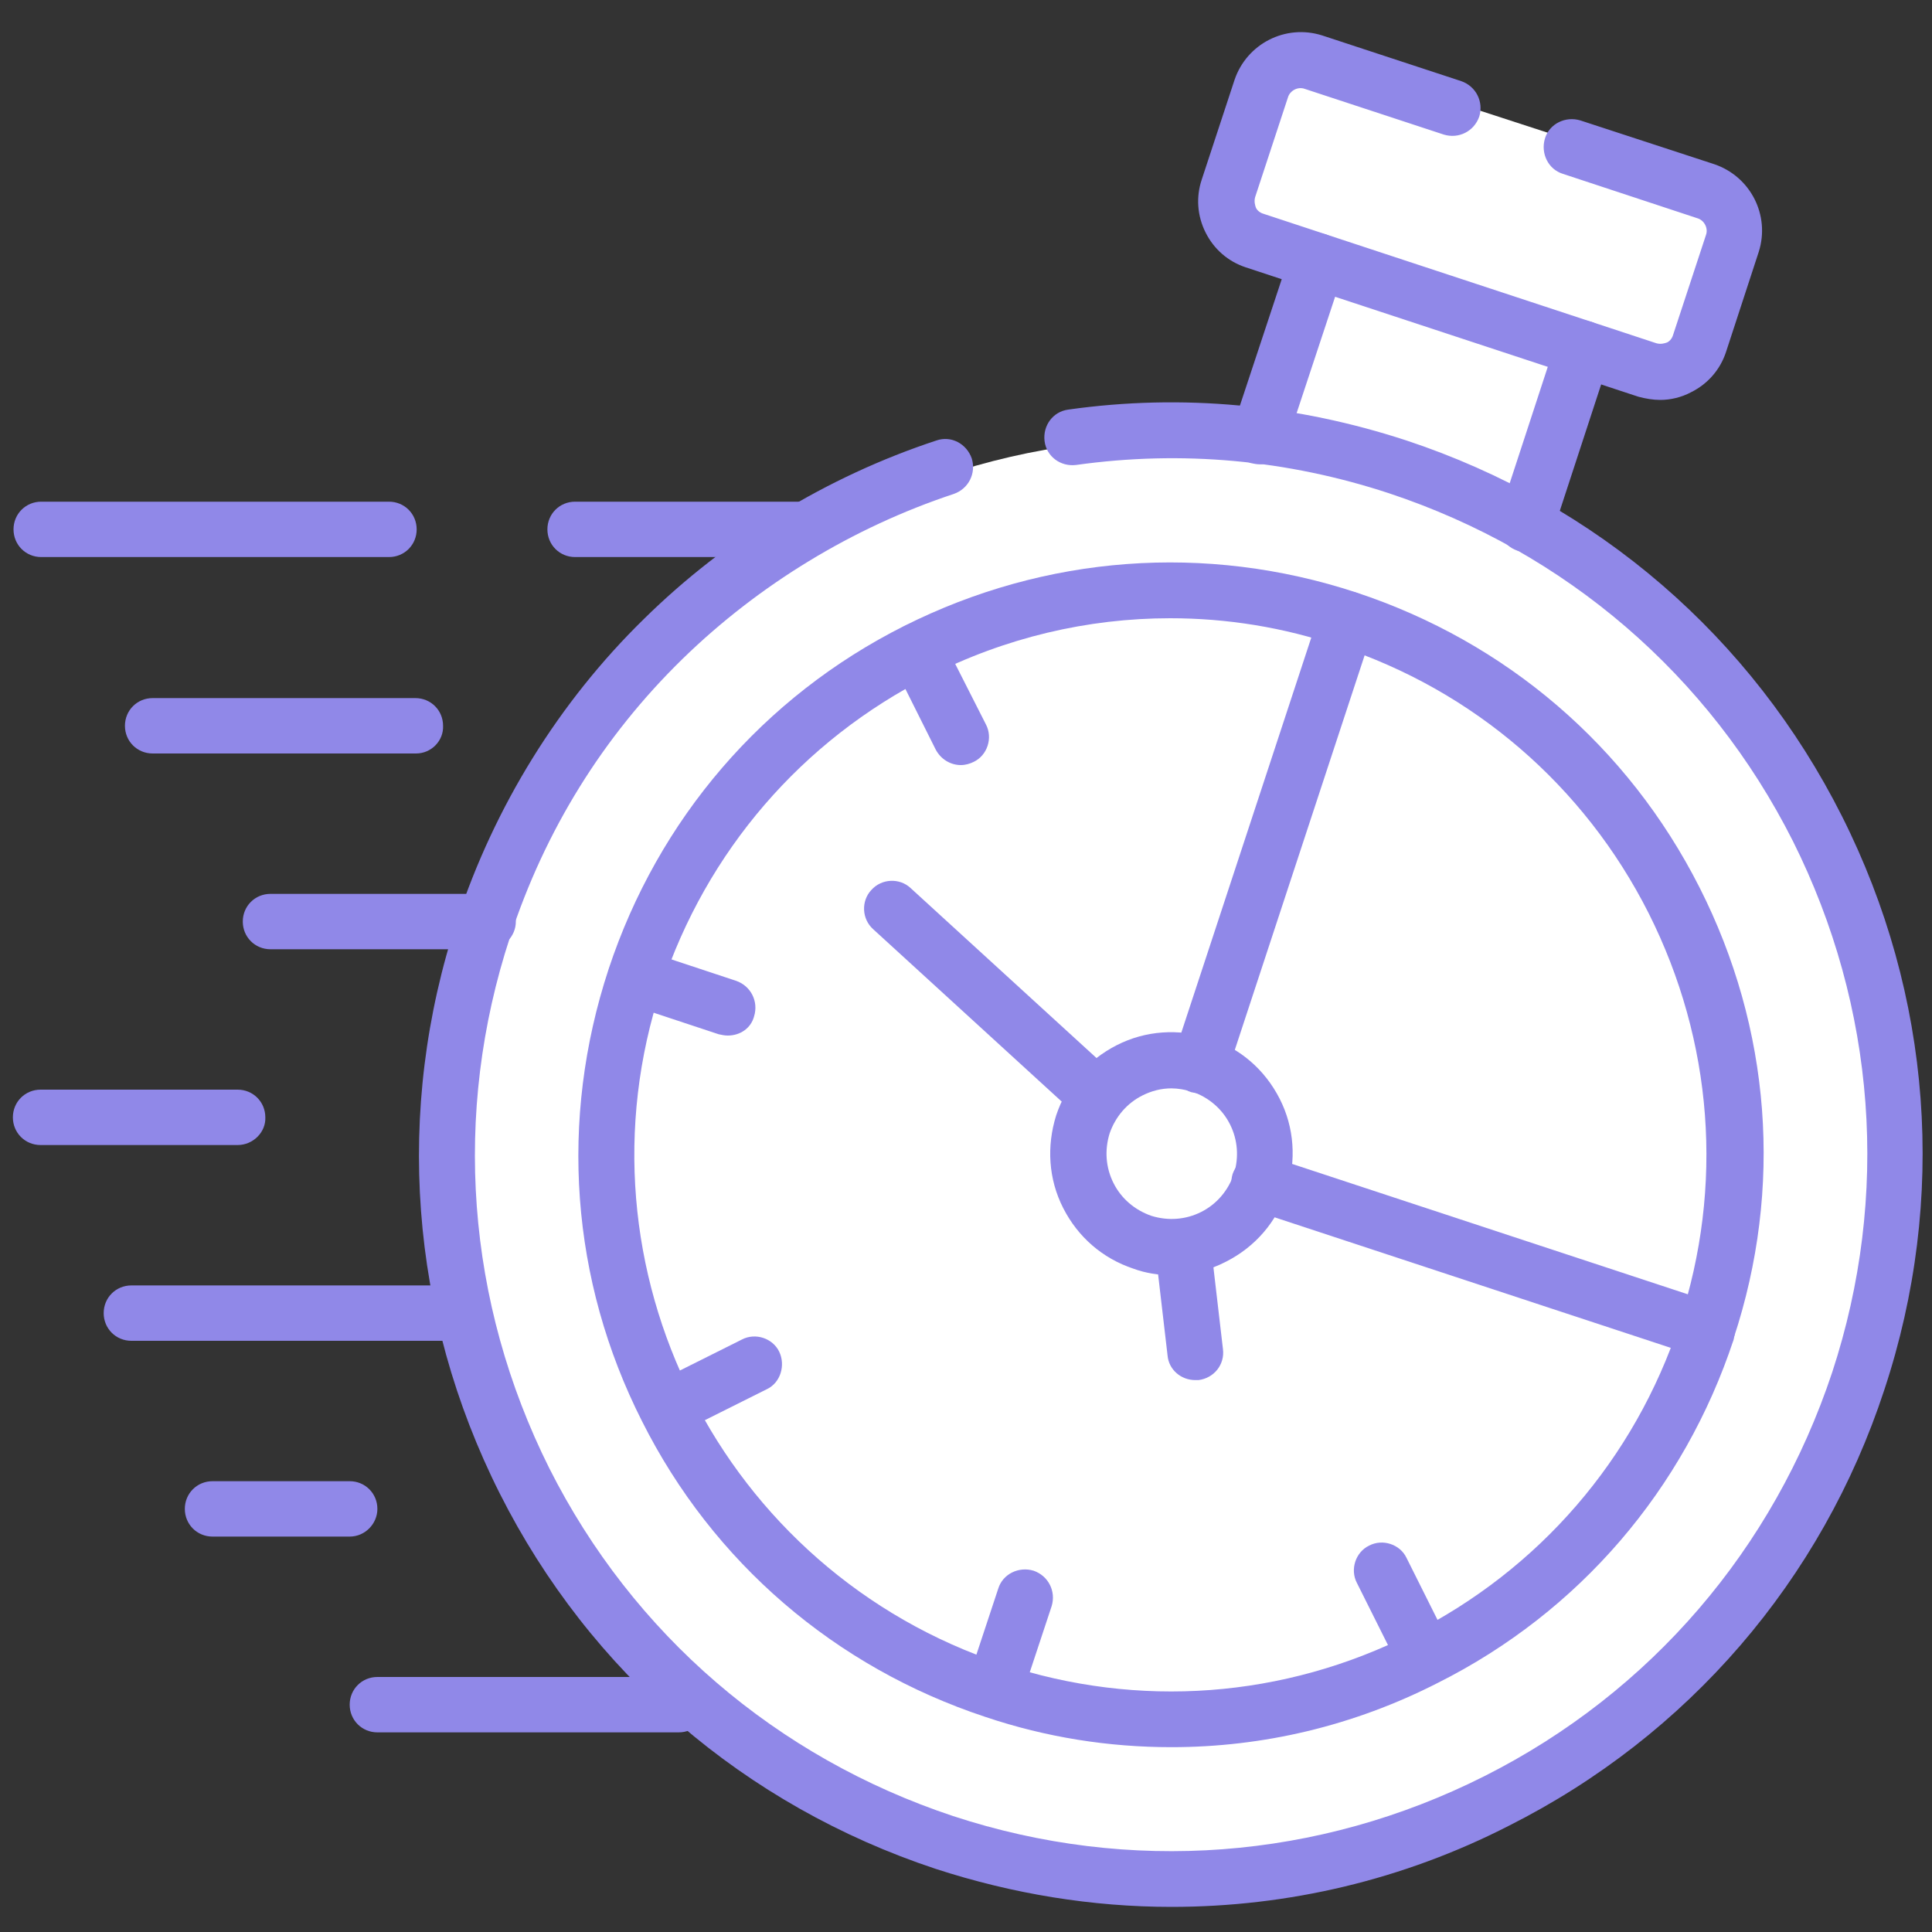
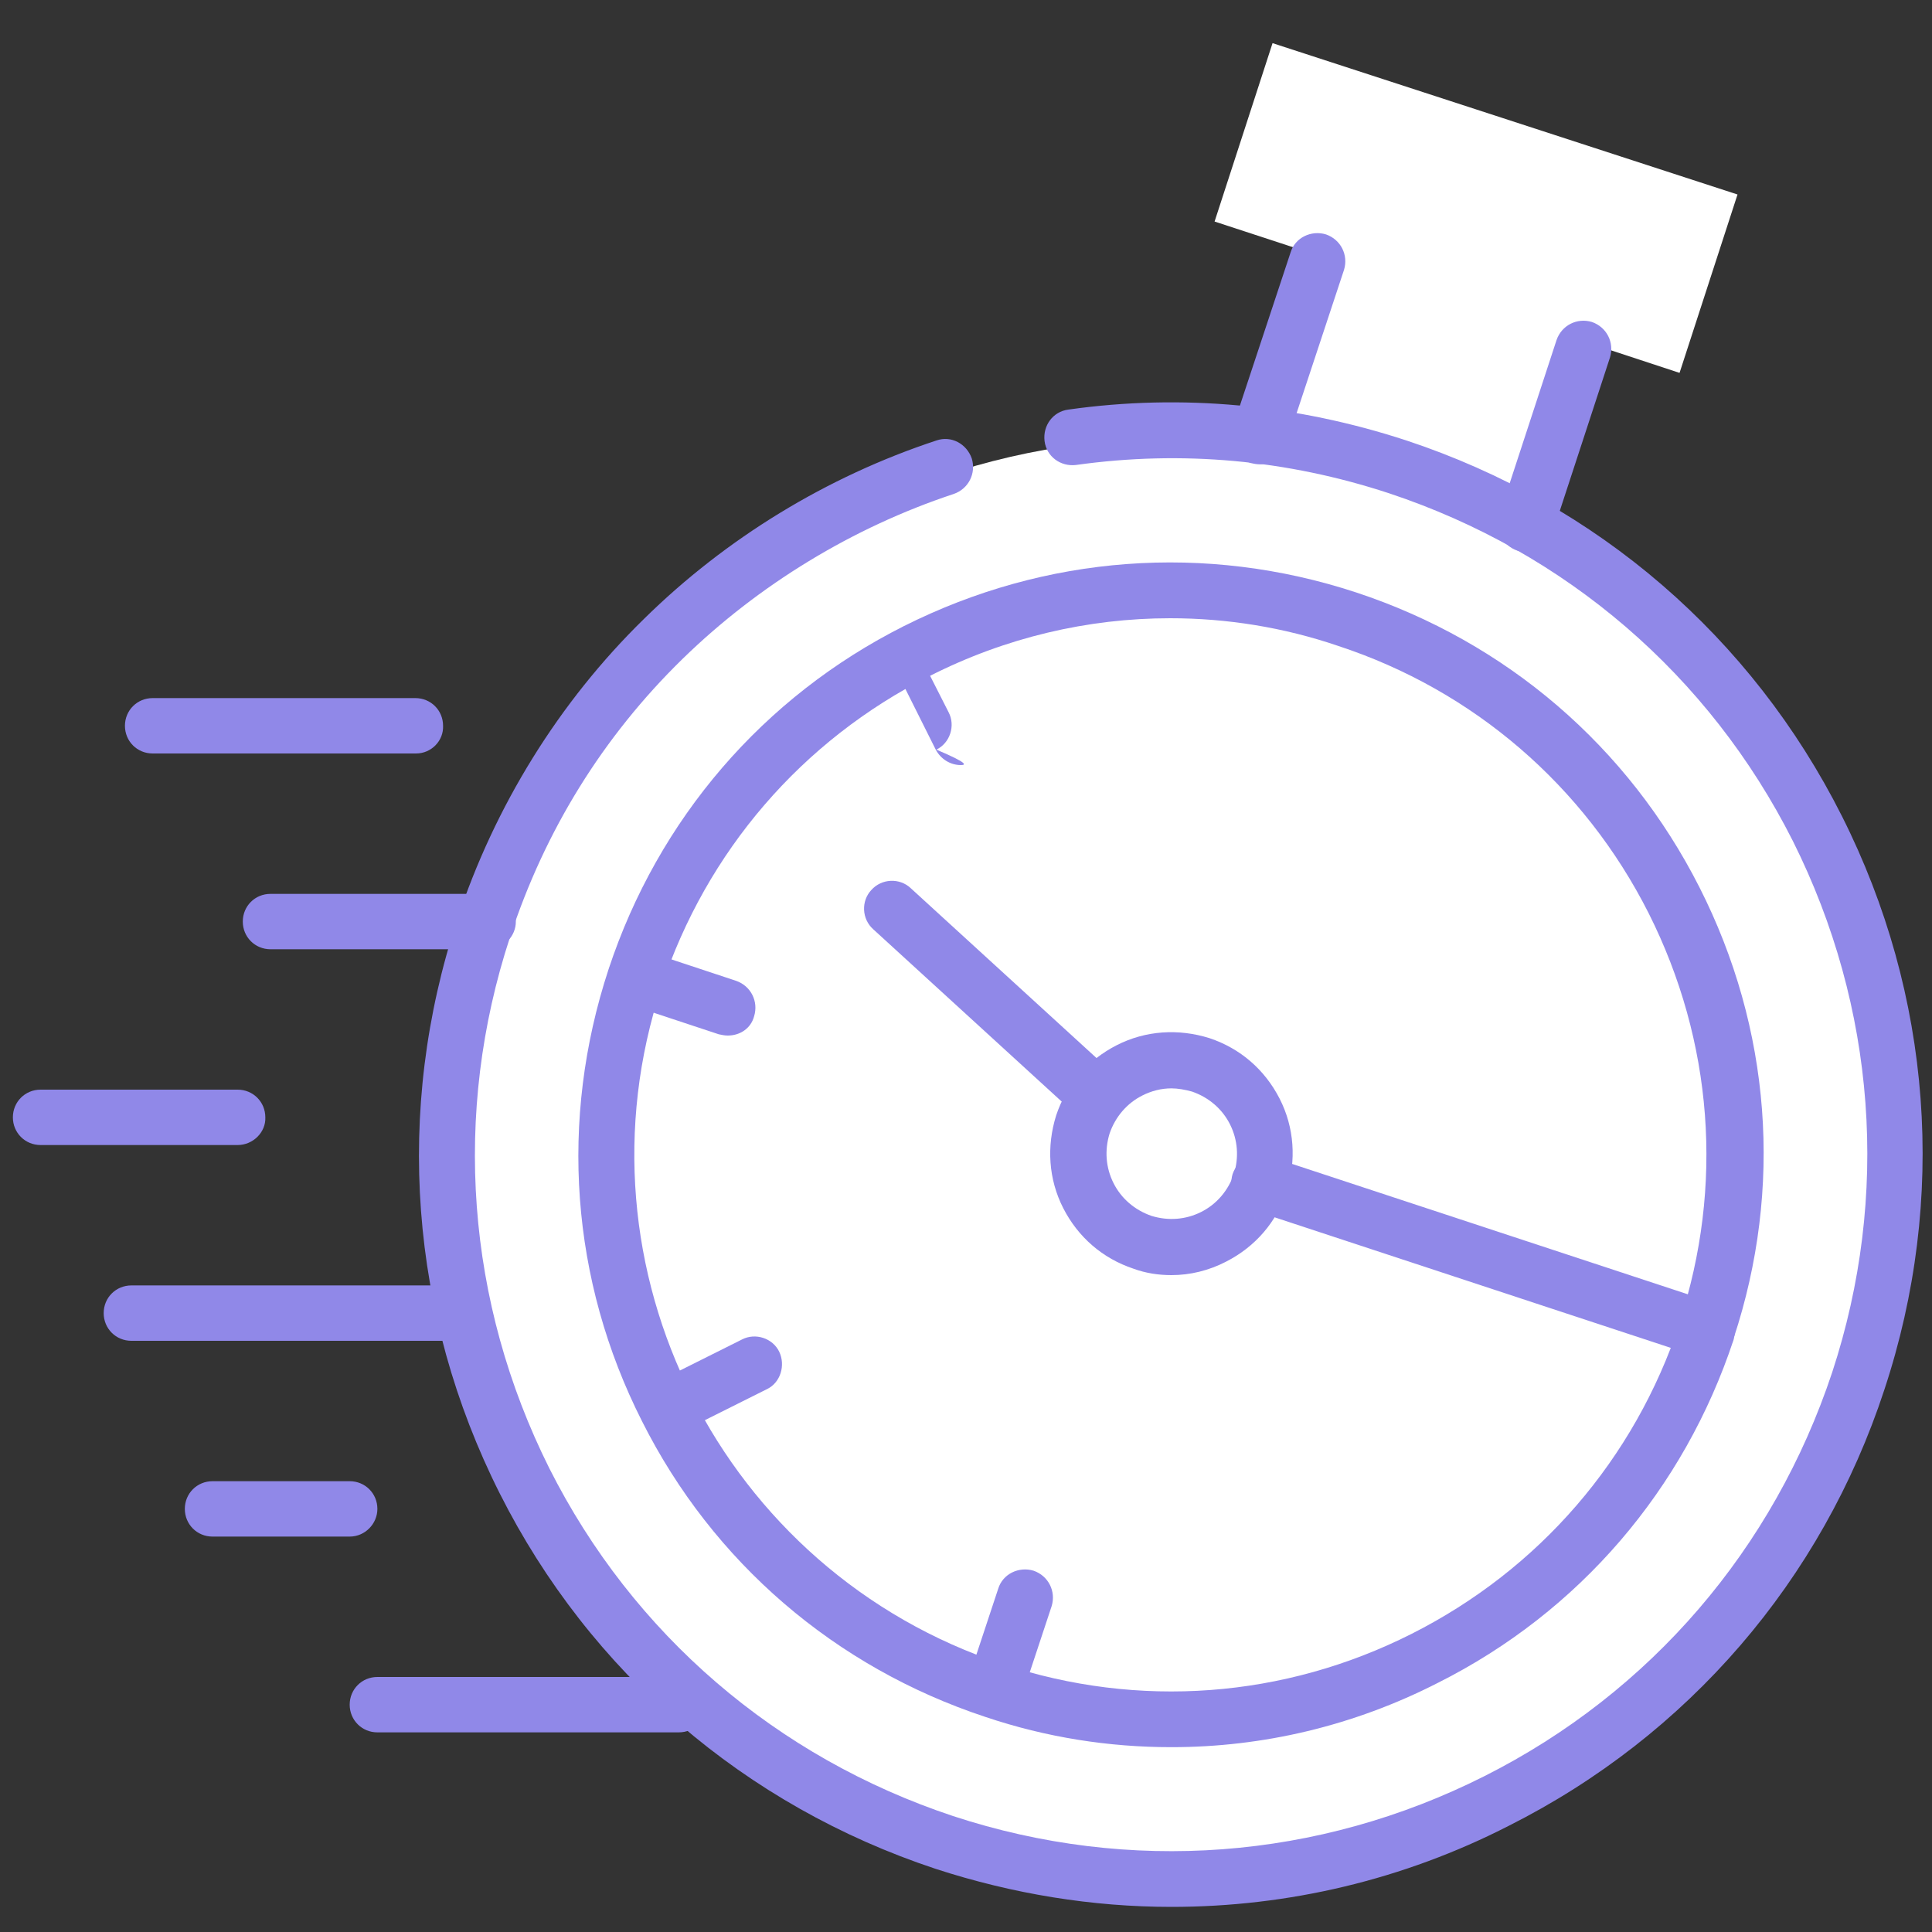
<svg xmlns="http://www.w3.org/2000/svg" version="1.1" id="Layer_1" x="0px" y="0px" viewBox="0 0 300 300" style="enable-background:new 0 0 300 300;" xml:space="preserve">
  <rect x="0" y="0" width="300" height="300" fill="#333333" stroke="none" />
  <style type="text/css">
	.st0{fill:#FFFFFF;}
	.st1{fill:#9088E8;}
</style>
  <path class="st0" d="M235.5,81.7l10.1-28.8l15.2,5l9-27.7L197.6,6.7l-9,27.7l17.1,5.6l-10.2,28.9c-4.4-0.5-8.9-0.8-13.5-0.8  c-61.5,0-111.3,49.8-111.3,111.3S120.5,290.6,182,290.6s111.3-49.8,111.3-111.3C293.3,137.2,269.9,100.6,235.5,81.7z" />
  <g>
    <path class="st1" d="M154.5,266.6c-0.4,0-0.9-0.1-1.4-0.2c-2.3-0.8-3.5-3.2-2.8-5.5l4.7-14.2c0.7-2.3,3.2-3.5,5.5-2.8   c2.3,0.8,3.5,3.2,2.8,5.5l-4.7,14.2C158.1,265.4,156.4,266.6,154.5,266.6" />
    <path class="st1" d="M113,160.8c-0.5,0-0.9-0.1-1.4-0.2l-14.2-4.7c-2.3-0.8-3.5-3.2-2.8-5.5s3.2-3.5,5.5-2.8l14.2,4.7   c2.3,0.8,3.5,3.2,2.8,5.5C116.6,159.7,114.9,160.8,113,160.8" />
-     <path class="st1" d="M149.2,118.8c-1.6,0-3.1-0.9-3.9-2.4l-6.7-13.4c-1.1-2.1-0.2-4.8,1.9-5.8c2.1-1.1,4.8-0.2,5.8,1.9l6.8,13.4   c1.1,2.1,0.2,4.8-1.9,5.8C150.6,118.6,149.9,118.8,149.2,118.8" />
-     <path class="st1" d="M221.3,261.6c-1.6,0-3.1-0.9-3.9-2.4l-6.7-13.4c-1.1-2.1-0.2-4.8,1.9-5.8c2.1-1.1,4.8-0.2,5.8,1.9l6.7,13.4   c1.1,2.1,0.2,4.8-1.9,5.8C222.6,261.4,221.9,261.6,221.3,261.6" />
+     <path class="st1" d="M149.2,118.8c-1.6,0-3.1-0.9-3.9-2.4l-6.7-13.4c-1.1-2.1-0.2-4.8,1.9-5.8l6.8,13.4   c1.1,2.1,0.2,4.8-1.9,5.8C150.6,118.6,149.9,118.8,149.2,118.8" />
    <path class="st1" d="M103.8,222.9c-1.6,0-3.1-0.9-3.9-2.4c-1.1-2.1-0.2-4.8,1.9-5.8l13.4-6.7c2.1-1.1,4.8-0.2,5.8,1.9   s0.2,4.8-1.9,5.8l-13.4,6.7C105.1,222.7,104.5,222.9,103.8,222.9" />
    <path class="st1" d="M181.9,296.1c-12.3,0-24.6-2-36.6-5.9c-29.6-9.8-53.7-30.5-67.7-58.3s-16.4-59.5-6.6-89.1   c5.8-17.6,15.8-33.8,29-46.7c12.7-12.5,28.4-22.1,45.4-27.7c2.3-0.8,4.7,0.5,5.5,2.8c0.7,2.3-0.5,4.7-2.8,5.5   c-15.7,5.2-30.3,14.1-42.1,25.6c-12.4,12.1-21.4,26.7-26.8,43.2c-9,27.4-6.8,56.7,6.1,82.5c13,25.8,35.3,44.9,62.7,54   c27.4,9,56.7,6.8,82.5-6.2s44.9-35.3,54-62.7c9-27.4,6.8-56.7-6.1-82.5c-13-25.8-35.3-44.9-62.7-54c-15.8-5.2-32.2-6.7-48.6-4.4   c-2.4,0.3-4.6-1.3-4.9-3.7c-0.3-2.4,1.3-4.6,3.7-4.9c17.7-2.5,35.4-0.8,52.5,4.8C248,78.2,272,98.9,286,126.7s16.4,59.5,6.6,89.1   c-9.7,29.6-30.5,53.7-58.3,67.7C217.9,291.9,200,296.1,181.9,296.1" />
    <path class="st1" d="M237,85.7c-0.5,0-0.9-0.1-1.4-0.2c-2.3-0.8-3.5-3.2-2.8-5.5l8.9-27.2c0.8-2.3,3.2-3.5,5.5-2.8   c2.3,0.8,3.5,3.2,2.8,5.5l-8.9,27.2C240.5,84.6,238.8,85.7,237,85.7 M195.6,72.1c-0.5,0-0.9-0.1-1.4-0.2c-2.3-0.8-3.5-3.2-2.8-5.5   l9-27.2c0.7-2.3,3.2-3.5,5.5-2.8c2.3,0.8,3.5,3.2,2.8,5.5l-9,27.2C199.2,70.9,197.4,72.1,195.6,72.1" />
-     <path class="st1" d="M257.8,62.1c-1.1,0-2.3-0.2-3.4-0.5l-61-20.1c-2.7-0.9-4.9-2.8-6.2-5.4c-1.3-2.6-1.5-5.5-0.6-8.2l5.1-15.5   c1.9-5.6,7.9-8.7,13.6-6.9l21.6,7.1c2.3,0.8,3.5,3.2,2.8,5.5c-0.8,2.3-3.2,3.5-5.5,2.8l-21.6-7.1c-1.1-0.4-2.3,0.3-2.6,1.3   l-5.1,15.5c-0.2,0.7,0,1.3,0.1,1.6s0.5,0.8,1.2,1l61,20.1c0.7,0.2,1.3,0,1.6-0.1c0.3-0.1,0.8-0.5,1-1.2l5.1-15.5   c0.4-1.1-0.3-2.3-1.3-2.6L242.7,27c-2.3-0.7-3.5-3.2-2.8-5.5s3.2-3.5,5.5-2.8l20.8,6.8c5.6,1.9,8.7,7.9,6.9,13.6L268,54.7   c-0.9,2.7-2.8,4.9-5.4,6.2C261.1,61.7,259.4,62.1,257.8,62.1" />
-     <path class="st1" d="M125.2,86.5H89.3c-2.4,0-4.3-1.9-4.3-4.3s1.9-4.3,4.3-4.3h35.9c2.4,0,4.3,1.9,4.3,4.3   C129.6,84.6,127.6,86.5,125.2,86.5 M60.4,86.5h-54c-2.4,0-4.3-1.9-4.3-4.3s1.9-4.3,4.3-4.3h54c2.4,0,4.3,1.9,4.3,4.3   C64.7,84.6,62.8,86.5,60.4,86.5" />
    <path class="st1" d="M64.6,117H23.7c-2.4,0-4.3-1.9-4.3-4.3s1.9-4.3,4.3-4.3h40.8c2.4,0,4.3,1.9,4.3,4.3C68.9,115,67,117,64.6,117" />
    <path class="st1" d="M36.9,177.8H6.3c-2.4,0-4.3-1.9-4.3-4.3c0-2.4,1.9-4.3,4.3-4.3h30.6c2.4,0,4.3,1.9,4.3,4.3   C41.3,175.8,39.3,177.8,36.9,177.8" />
    <path class="st1" d="M70.5,208.2H20.4c-2.4,0-4.3-1.9-4.3-4.3c0-2.4,1.9-4.3,4.3-4.3h50.1c2.4,0,4.3,1.9,4.3,4.3   C74.8,206.2,72.9,208.2,70.5,208.2" />
    <path class="st1" d="M54.3,238.6H33c-2.4,0-4.3-1.9-4.3-4.3c0-2.4,1.9-4.3,4.3-4.3h21.3c2.4,0,4.3,1.9,4.3,4.3   C58.6,236.6,56.7,238.6,54.3,238.6" />
    <path class="st1" d="M105.4,269H58.6c-2.4,0-4.3-1.9-4.3-4.3s1.9-4.3,4.3-4.3h46.8c2.4,0,4.3,1.9,4.3,4.3   C109.8,267.1,107.8,269,105.4,269" />
    <path class="st1" d="M265.1,210.9c-0.4,0-0.9-0.1-1.4-0.2l-69.5-22.9c-2.3-0.8-3.5-3.2-2.8-5.5c0.8-2.3,3.2-3.5,5.5-2.8l69.5,22.9   c2.3,0.8,3.5,3.2,2.8,5.5C268.6,209.7,266.9,210.9,265.1,210.9" />
-     <path class="st1" d="M186.4,169.8c-0.4,0-0.9-0.1-1.4-0.2c-2.3-0.7-3.5-3.2-2.8-5.5L205,94.8c0.7-2.3,3.2-3.5,5.5-2.8   s3.5,3.2,2.8,5.5l-22.8,69.3C189.9,168.6,188.2,169.8,186.4,169.8" />
    <path class="st1" d="M170,174.2c-1,0-2.1-0.4-2.9-1.1l-31.5-28.8c-1.8-1.6-1.9-4.4-0.3-6.1c1.6-1.8,4.4-1.9,6.1-0.3l31.5,28.8   c1.8,1.6,1.9,4.4,0.3,6.1C172.4,173.7,171.2,174.2,170,174.2" />
-     <path class="st1" d="M185.6,214.3c-2.2,0-4.1-1.6-4.3-3.8l-1.9-16.3c-0.3-2.4,1.4-4.5,3.8-4.8c2.4-0.3,4.5,1.4,4.8,3.8l1.9,16.3   c0.3,2.4-1.4,4.5-3.8,4.8C185.9,214.3,185.7,214.3,185.6,214.3" />
    <path class="st1" d="M75.8,147.4H42c-2.4,0-4.3-1.9-4.3-4.3c0-2.4,1.9-4.3,4.3-4.3h33.8c2.4,0,4.3,1.9,4.3,4.3   C80.1,145.4,78.2,147.4,75.8,147.4" />
    <path class="st1" d="M181.9,198c-2,0-4-0.3-5.9-1c-4.8-1.6-8.6-4.9-10.9-9.4c-2.3-4.5-2.6-9.6-1.1-14.4c1.6-4.8,4.9-8.6,9.4-10.9   c4.5-2.3,9.6-2.6,14.4-1.1c4.8,1.6,8.6,4.9,10.9,9.4c2.3,4.5,2.6,9.6,1.1,14.4c-1.6,4.8-4.9,8.6-9.4,10.9   C187.7,197.3,184.8,198,181.9,198 M181.9,169c-1.6,0-3.1,0.4-4.5,1.1c-2.4,1.2-4.2,3.3-5.1,5.9c-0.8,2.6-0.6,5.3,0.6,7.7   c1.2,2.4,3.3,4.2,5.9,5.1c2.6,0.8,5.3,0.6,7.7-0.6c2.4-1.2,4.2-3.3,5.1-5.9c0.8-2.6,0.6-5.3-0.6-7.7c-1.2-2.4-3.3-4.2-5.9-5.1   C184,169.2,182.9,169,181.9,169" />
    <path class="st1" d="M181.9,271.3c-9.7,0-19.4-1.5-28.9-4.7c-23.3-7.7-42.3-24-53.3-45.9c-11.1-21.9-12.9-46.8-5.2-70.2   c7.7-23.3,24-42.3,45.9-53.3s46.8-12.9,70.2-5.2c23.3,7.7,42.2,23.9,53.3,45.8s13,46.7,5.3,70v0.1v0.1c-7.7,23.3-24,42.3-45.9,53.3   C210.2,268,196.1,271.3,181.9,271.3 M181.7,96c-12.8,0-25.6,3-37.4,9c-19.8,10-34.6,27.2-41.6,48.3c-14.4,43.6,9.4,90.7,53,105.1   c21.1,7,43.7,5.3,63.5-4.7c19.8-10,34.6-27.1,41.6-48.2v-0.1v-0.1c6.9-21.1,5.2-43.6-4.8-63.5c-10-19.8-27.2-34.6-48.2-41.5   C199.3,97.4,190.5,96,181.7,96 M265,206.7L265,206.7L265,206.7z" />
  </g>
</svg>